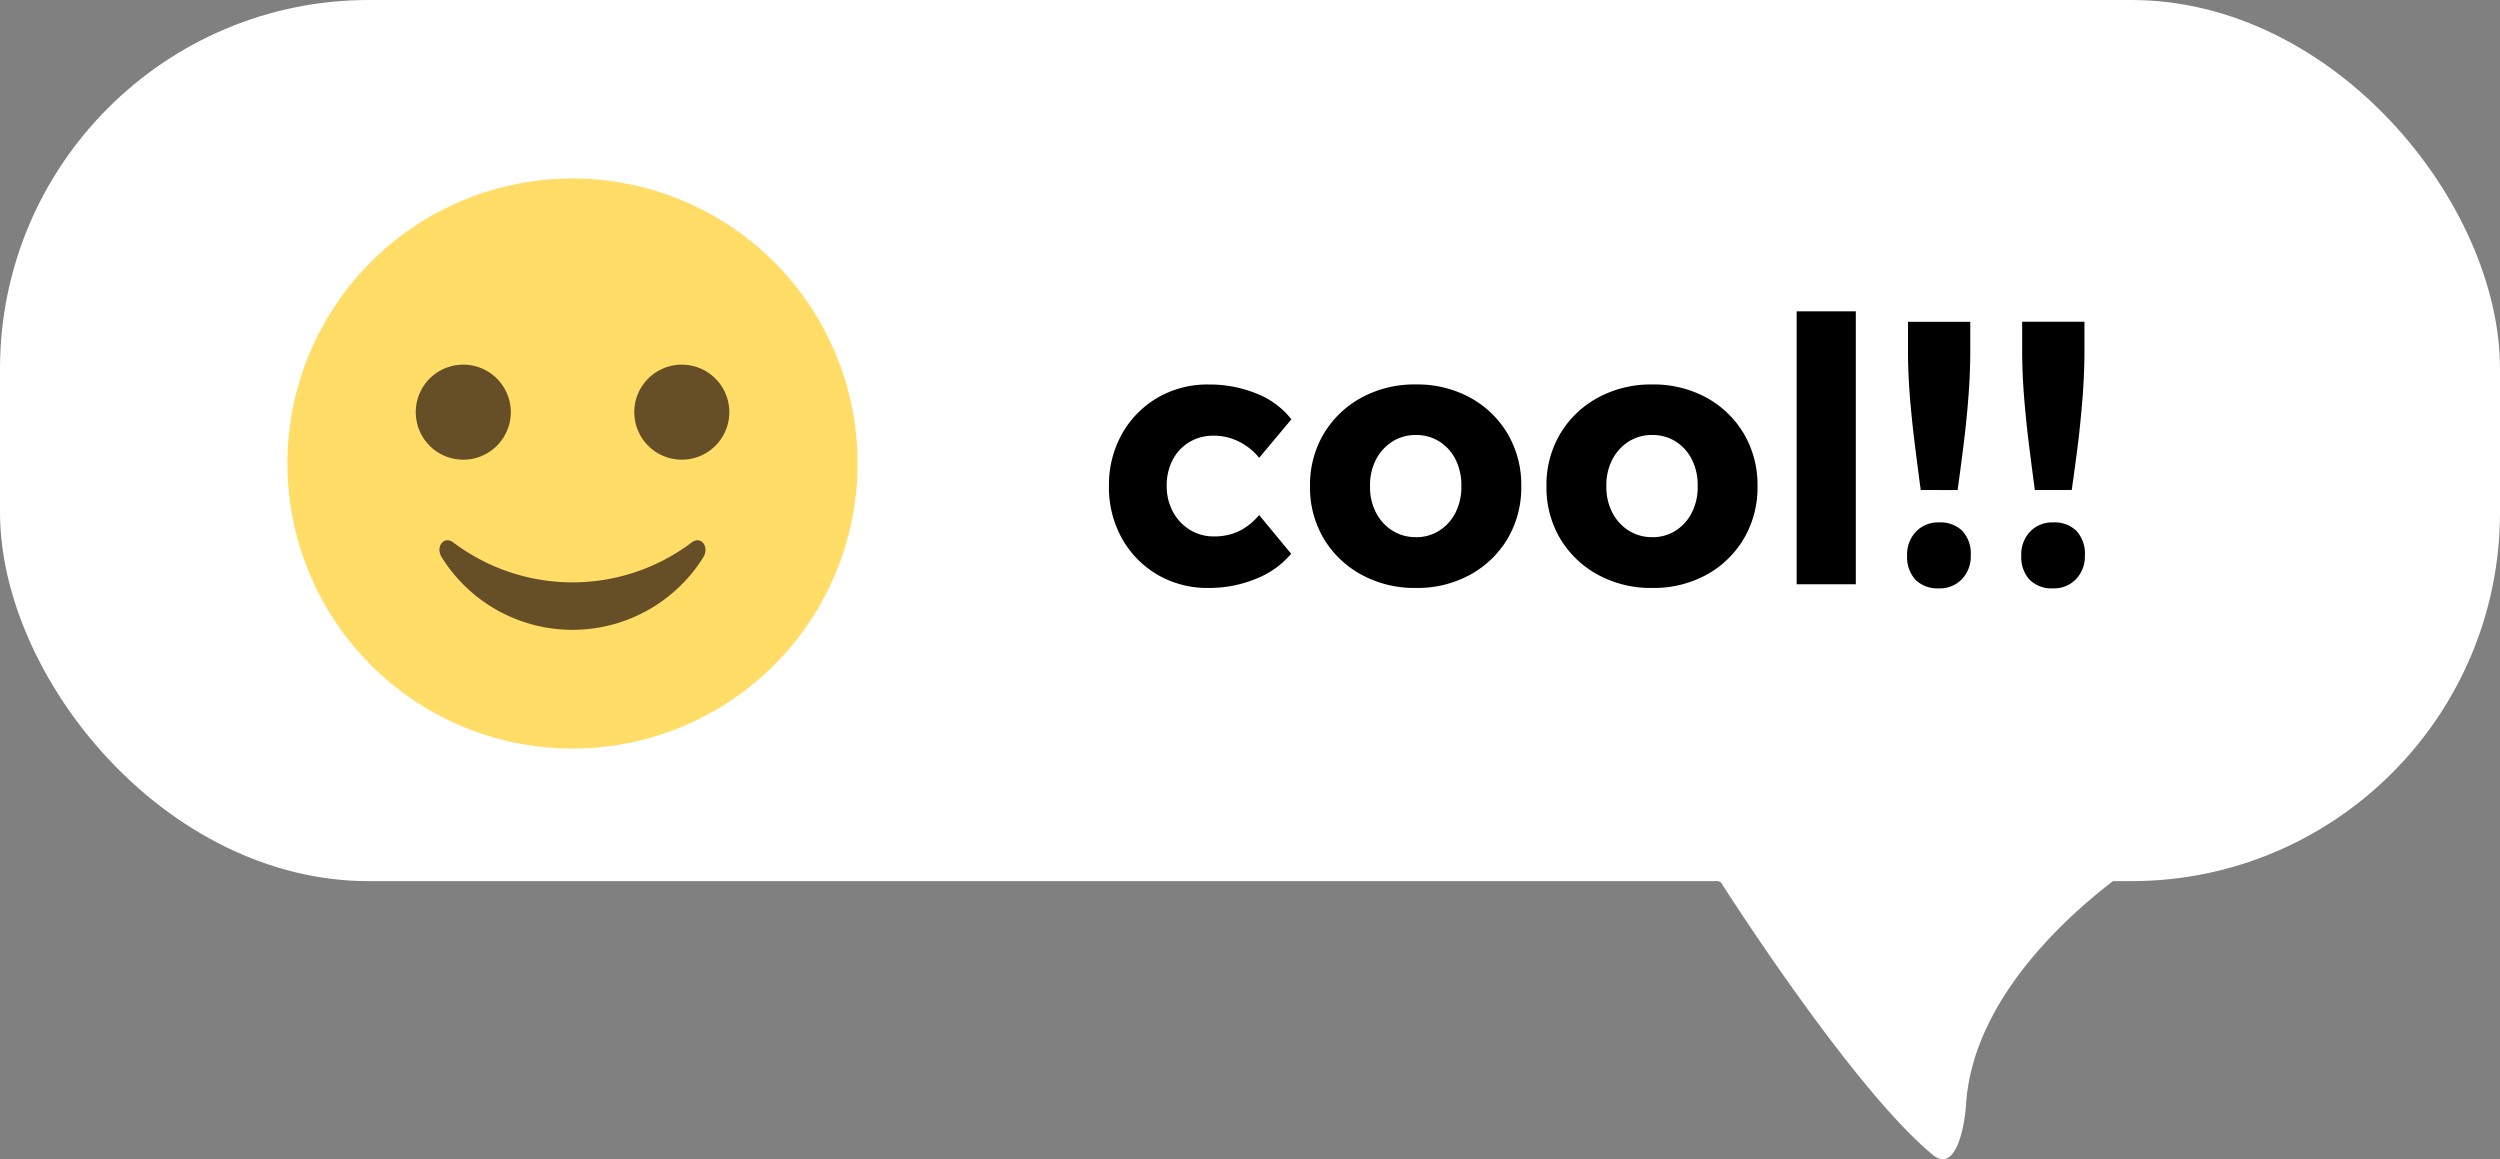
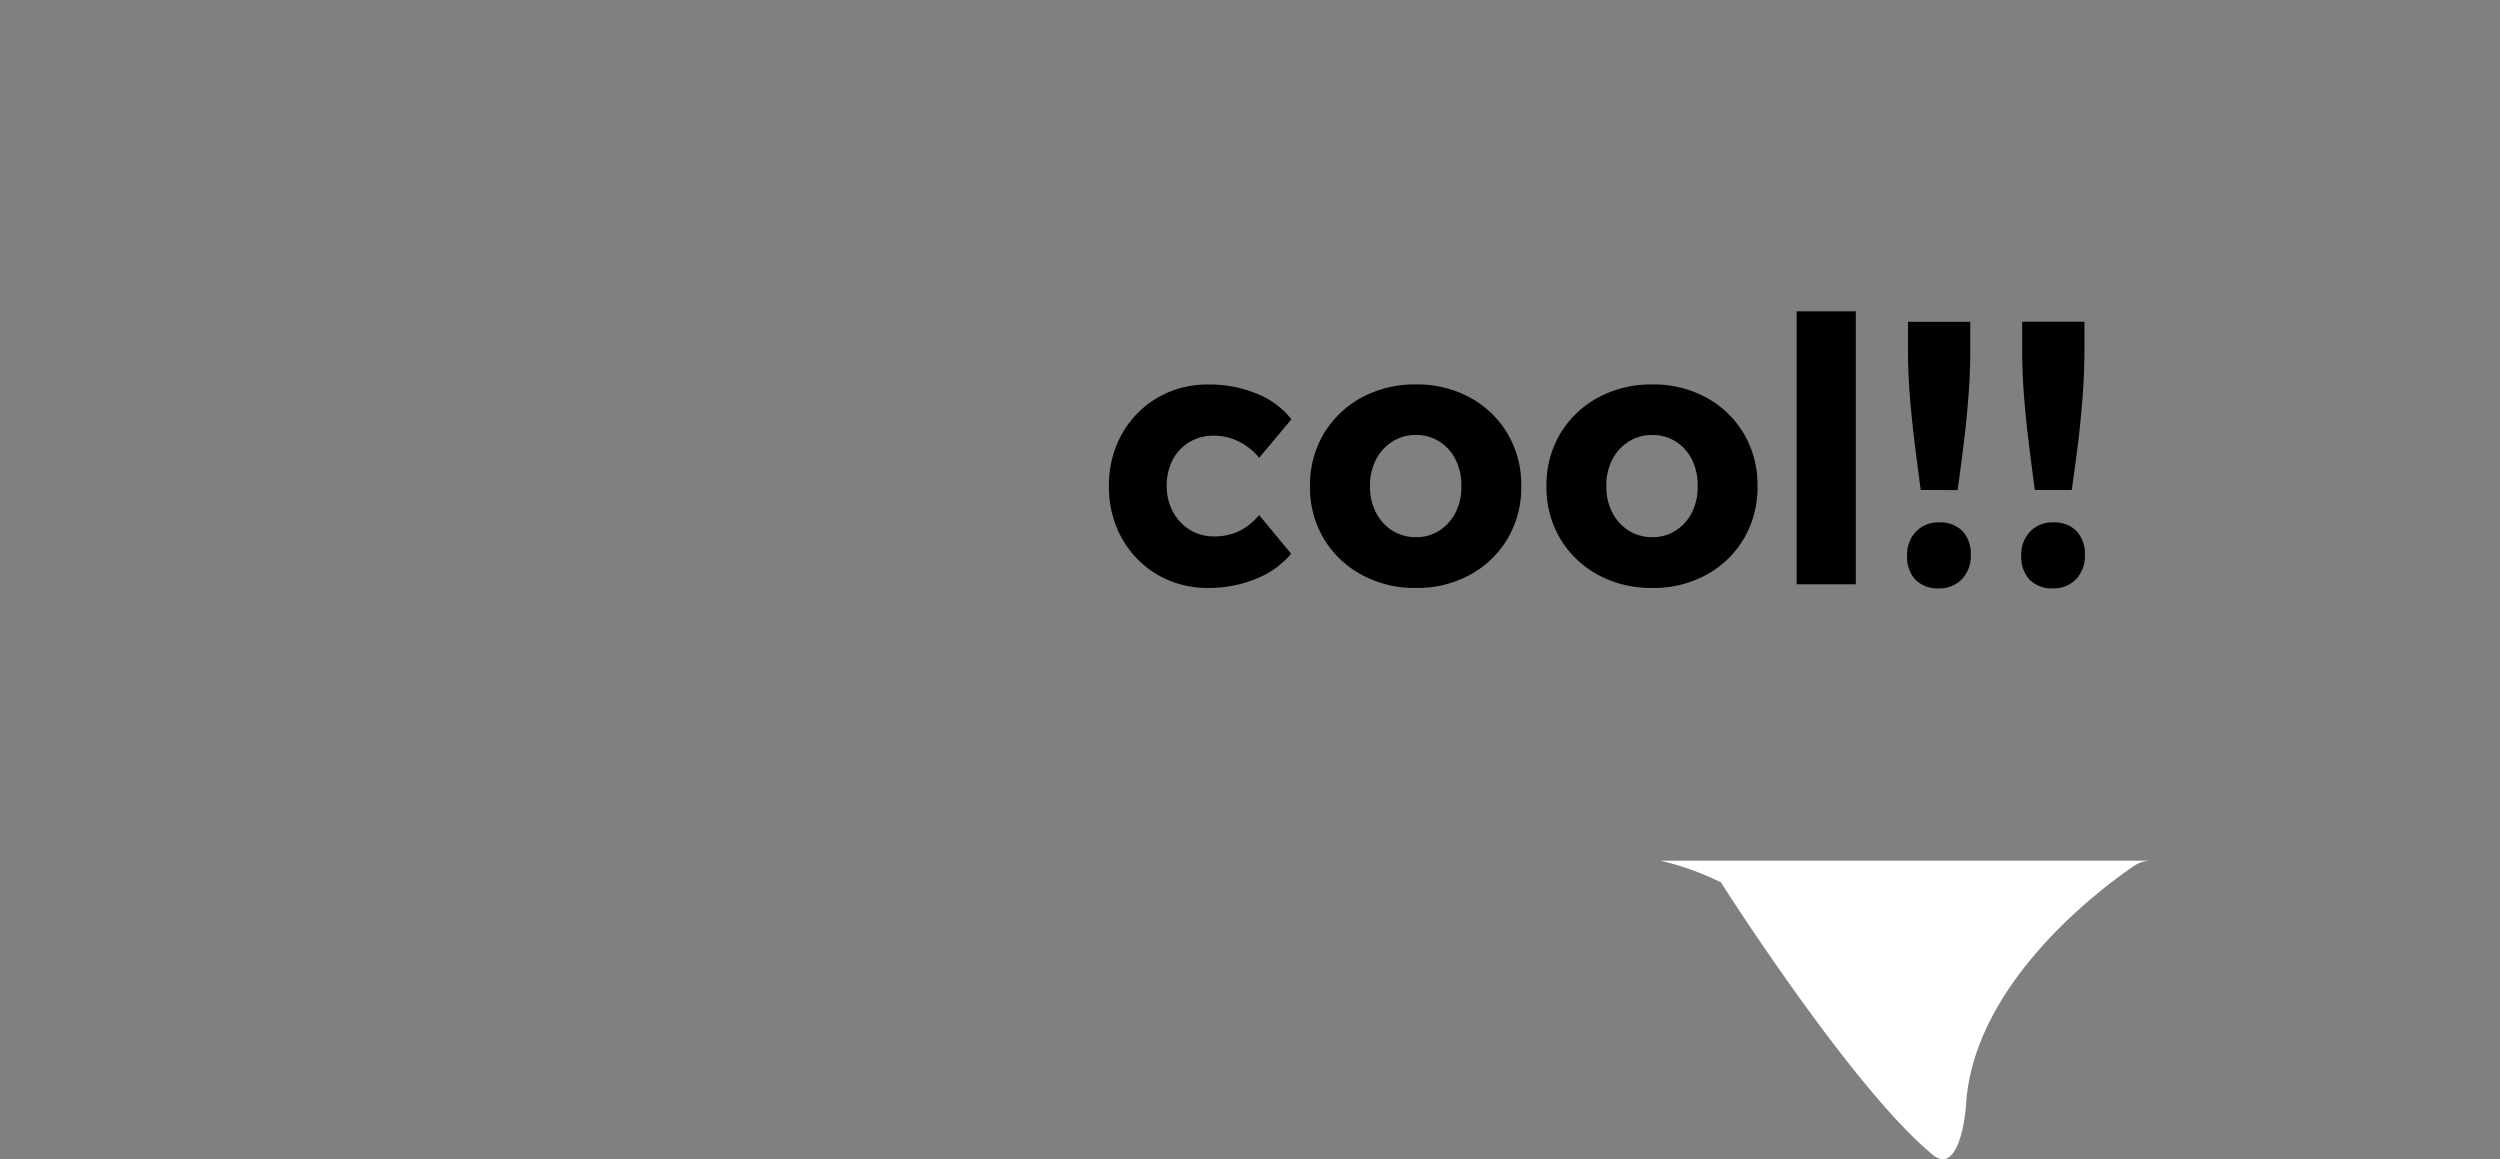
<svg xmlns="http://www.w3.org/2000/svg" width="122" height="56.569" viewBox="0 0 122 56.569">
  <rect x="0" y="0" width="122" height="56.569" fill="#808080" stroke="none" />
  <defs>
    <clipPath id="clip-path">
-       <rect id="Rectangle_871" data-name="Rectangle 871" width="27.822" height="27.822" fill="none" />
-     </clipPath>
+       </clipPath>
  </defs>
  <g id="Group_952" data-name="Group 952" transform="translate(67 -5474.05)">
    <g id="Group_918" data-name="Group 918" transform="translate(-67 5474.05)">
-       <rect id="Rectangle_795" data-name="Rectangle 795" width="122" height="43" rx="18" fill="#fff" />
      <g id="Group_334" data-name="Group 334" transform="translate(81.029 42.001)">
        <g id="Group_336" data-name="Group 336">
          <path id="Path_1110" data-name="Path 1110" d="M23.1.262c-1.636,1.118-7.791,5.7-8.183,11.6-.09,1.352-.563,3.357-1.615,2.5C9.34,11.12,2.949,1.055,2.949,1.055A13.868,13.868,0,0,0,0,0H23.971A1.512,1.512,0,0,0,23.1.262" fill="#fff" />
        </g>
      </g>
    </g>
    <path id="Path_1498" data-name="Path 1498" d="M5.475.18A4.81,4.81,0,0,1,2.982-.468,4.71,4.71,0,0,1,1.251-2.237,5.087,5.087,0,0,1,.617-4.786a5.086,5.086,0,0,1,.634-2.548A4.711,4.711,0,0,1,2.982-9.1a4.81,4.81,0,0,1,2.494-.648,6.062,6.062,0,0,1,2.352.446A4.036,4.036,0,0,1,9.521-8.05L7.947-6.17a2.846,2.846,0,0,0-.583-.549,2.915,2.915,0,0,0-.758-.39,2.655,2.655,0,0,0-.869-.141,2.27,2.27,0,0,0-1.2.314,2.181,2.181,0,0,0-.813.872A2.687,2.687,0,0,0,3.435-4.8a2.623,2.623,0,0,0,.3,1.254,2.3,2.3,0,0,0,.819.882,2.2,2.2,0,0,0,1.2.329A2.9,2.9,0,0,0,6.6-2.452a2.62,2.62,0,0,0,.731-.357,3.056,3.056,0,0,0,.614-.57l1.563,1.89A4.264,4.264,0,0,1,7.8-.27,6.008,6.008,0,0,1,5.475.18ZM15.6.18a5.4,5.4,0,0,1-2.656-.644A4.822,4.822,0,0,1,11.1-2.226a4.873,4.873,0,0,1-.671-2.56,4.873,4.873,0,0,1,.671-2.56,4.82,4.82,0,0,1,1.838-1.761A5.4,5.4,0,0,1,15.6-9.751a5.358,5.358,0,0,1,2.643.644,4.791,4.791,0,0,1,1.828,1.761,4.9,4.9,0,0,1,.666,2.56,4.9,4.9,0,0,1-.666,2.56A4.793,4.793,0,0,1,18.241-.464,5.357,5.357,0,0,1,15.6.18Zm0-2.477a2.073,2.073,0,0,0,1.145-.325,2.225,2.225,0,0,0,.791-.889,2.72,2.72,0,0,0,.277-1.275,2.761,2.761,0,0,0-.277-1.293,2.2,2.2,0,0,0-.791-.885A2.091,2.091,0,0,0,15.6-7.284a2.11,2.11,0,0,0-1.159.325,2.253,2.253,0,0,0-.8.888,2.7,2.7,0,0,0-.283,1.285,2.682,2.682,0,0,0,.283,1.275,2.252,2.252,0,0,0,.8.889A2.11,2.11,0,0,0,15.6-2.3ZM27.133.18a5.4,5.4,0,0,1-2.656-.644,4.822,4.822,0,0,1-1.838-1.761,4.873,4.873,0,0,1-.671-2.56,4.873,4.873,0,0,1,.671-2.56,4.82,4.82,0,0,1,1.838-1.761,5.4,5.4,0,0,1,2.656-.644,5.358,5.358,0,0,1,2.643.644A4.791,4.791,0,0,1,31.6-7.346a4.9,4.9,0,0,1,.666,2.56,4.9,4.9,0,0,1-.666,2.56A4.793,4.793,0,0,1,29.776-.464,5.357,5.357,0,0,1,27.133.18Zm0-2.477a2.073,2.073,0,0,0,1.145-.325,2.225,2.225,0,0,0,.791-.889,2.72,2.72,0,0,0,.277-1.275,2.761,2.761,0,0,0-.277-1.293,2.2,2.2,0,0,0-.791-.885,2.091,2.091,0,0,0-1.145-.321,2.11,2.11,0,0,0-1.159.325,2.253,2.253,0,0,0-.8.888,2.7,2.7,0,0,0-.283,1.285,2.682,2.682,0,0,0,.283,1.275,2.252,2.252,0,0,0,.8.889A2.11,2.11,0,0,0,27.133-2.3ZM34.177,0V-13.32h2.887V0Zm6.054-4.6q-.147-1.093-.292-2.261T39.7-9.178q-.09-1.152-.09-2.214v-1.415h3.039v1.415q0,1.085-.09,2.252t-.236,2.328q-.145,1.161-.292,2.215ZM41.12.2A1.524,1.524,0,0,1,39.974-.22a1.637,1.637,0,0,1-.407-1.19A1.608,1.608,0,0,1,40-2.568a1.481,1.481,0,0,1,1.122-.45,1.524,1.524,0,0,1,1.145.418,1.637,1.637,0,0,1,.407,1.19,1.609,1.609,0,0,1-.43,1.158A1.481,1.481,0,0,1,41.12.2ZM45.8-4.6q-.147-1.093-.292-2.261t-.236-2.32q-.09-1.152-.09-2.214v-1.415h3.039v1.415q0,1.085-.09,2.252T47.9-6.811Q47.752-5.651,47.6-4.6ZM46.69.2A1.524,1.524,0,0,1,45.545-.22a1.637,1.637,0,0,1-.407-1.19,1.608,1.608,0,0,1,.43-1.158,1.481,1.481,0,0,1,1.122-.45,1.524,1.524,0,0,1,1.145.418,1.637,1.637,0,0,1,.407,1.19,1.609,1.609,0,0,1-.43,1.158A1.481,1.481,0,0,1,46.69.2Z" transform="translate(-13.5 5502.562)" />
    <g id="Group_939" data-name="Group 939" transform="translate(-52.973 5482.759)">
      <g id="Group_939-2" data-name="Group 939" clip-path="url(#clip-path)">
-         <path id="Path_1490" data-name="Path 1490" d="M13.911,0A13.911,13.911,0,1,1,0,13.911,13.91,13.91,0,0,1,13.911,0" fill="#ffdd67" />
-         <path id="Path_1491" data-name="Path 1491" d="M4.849,3.674A2.319,2.319,0,1,1,2.532,5.989,2.317,2.317,0,0,1,4.849,3.674" transform="translate(3.73 5.412)" fill="#664e27" />
        <path id="Path_1492" data-name="Path 1492" d="M9.161,3.674A2.319,2.319,0,1,1,6.844,5.989,2.317,2.317,0,0,1,9.161,3.674" transform="translate(10.082 5.412)" fill="#664e27" />
-         <path id="Path_1493" data-name="Path 1493" d="M15.326,7.232a9.657,9.657,0,0,1-11.668,0c-.453-.314-.858.23-.551.732a7.522,7.522,0,0,0,12.771,0c.3-.5-.1-1.046-.551-.732" transform="translate(4.419 10.517)" fill="#664e27" />
      </g>
    </g>
  </g>
</svg>